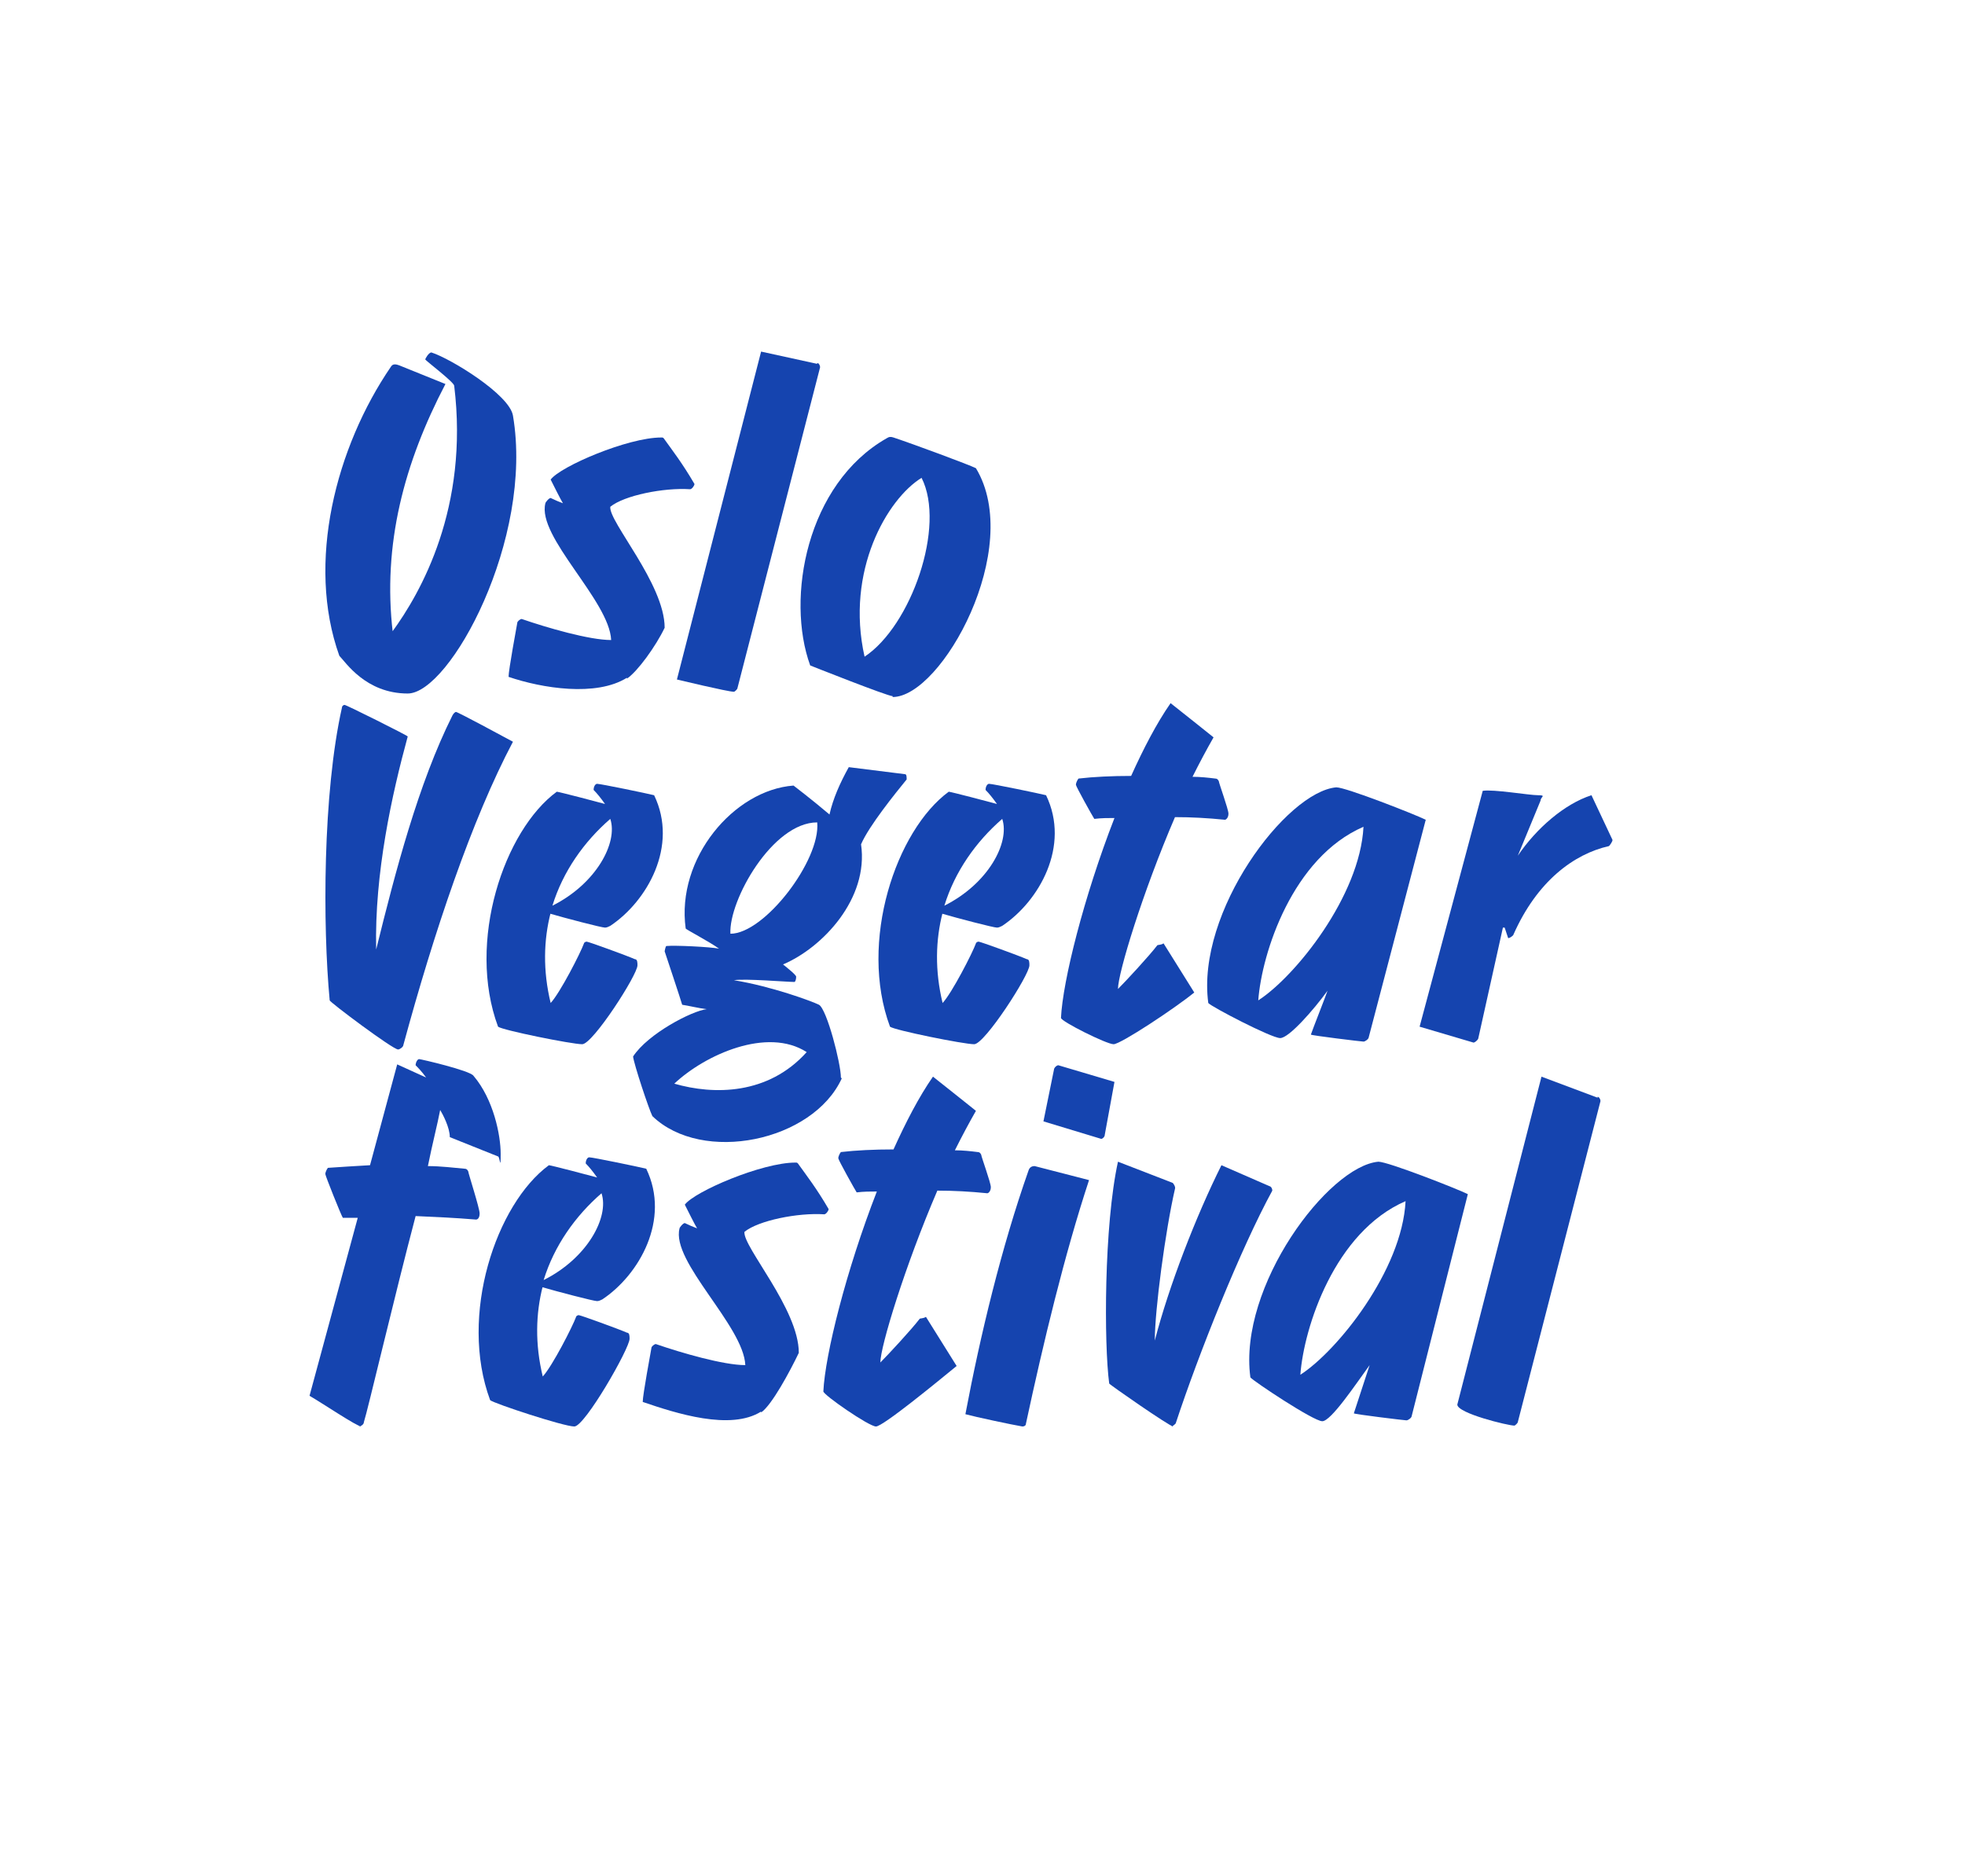
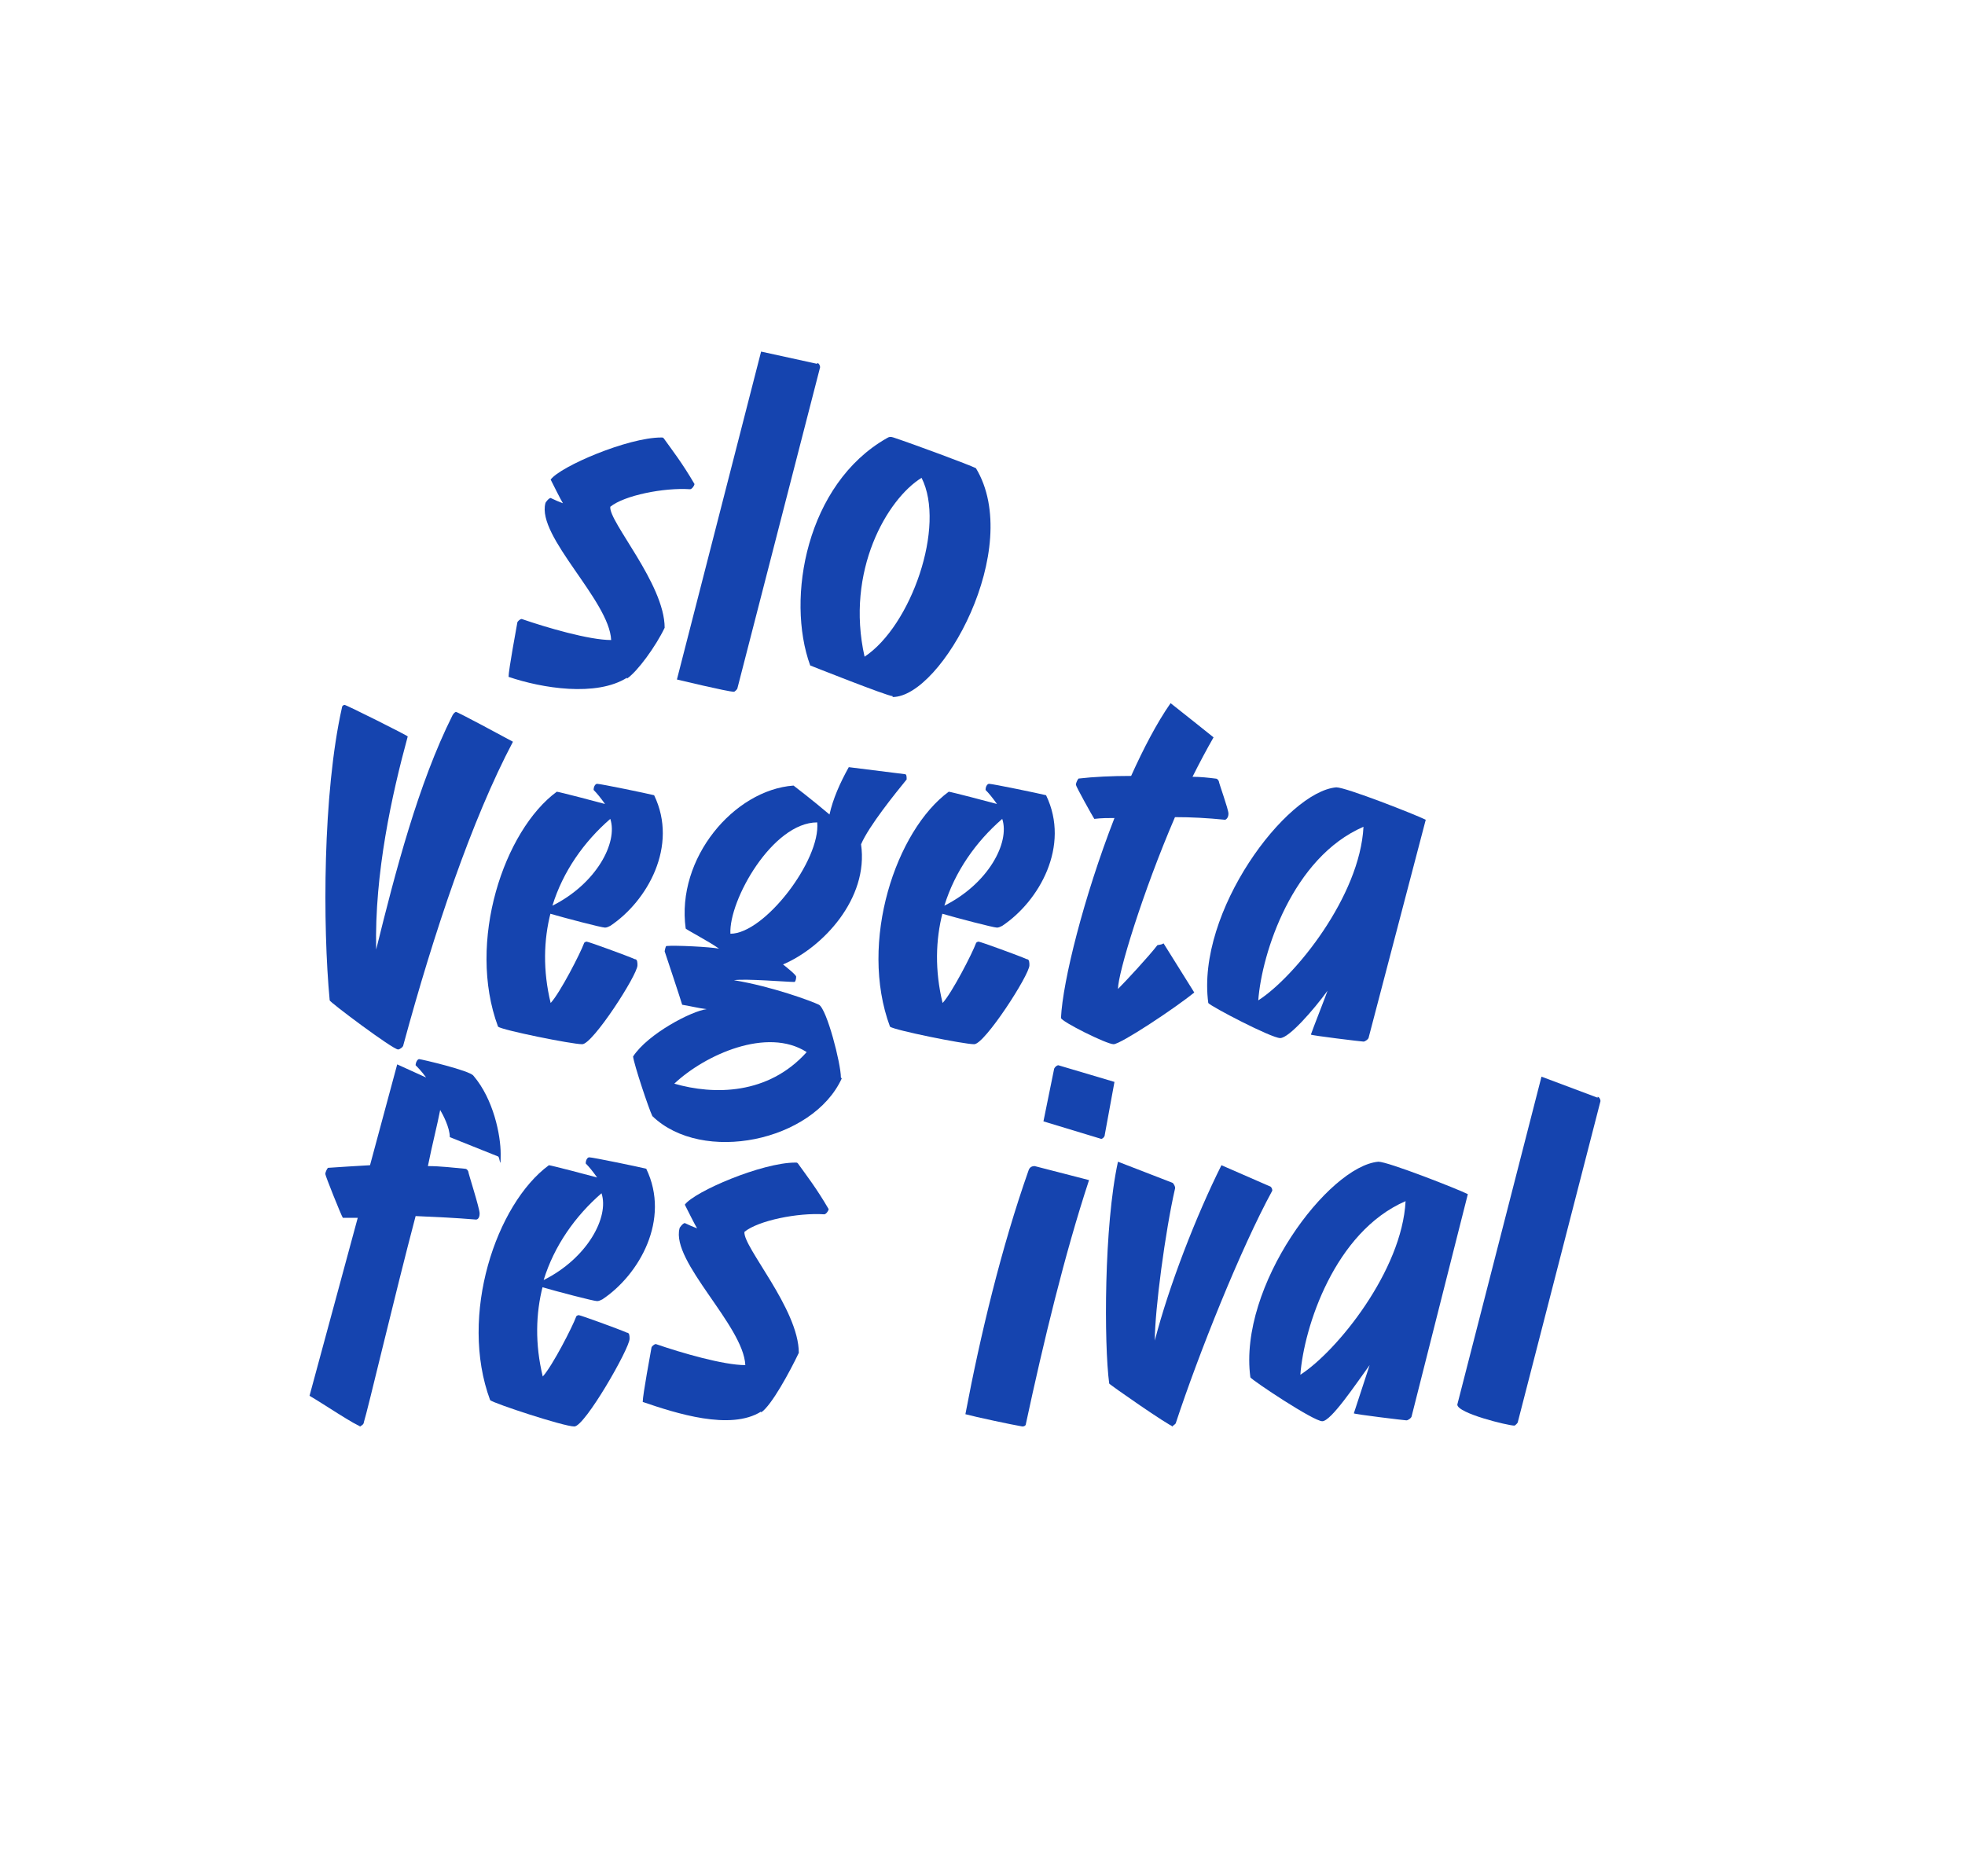
<svg xmlns="http://www.w3.org/2000/svg" height="214" width="224.1" viewBox="0 0 224.1 214" version="1.1" id="Layer_1">
  <defs>
    <style>
      .cls-1 {
        fill: #1544af;
        stroke-width: 0px;
      }
    </style>
  </defs>
-   <path d="M44.7,72.1c3.3-4.5,8.8-14.2,7.1-28.1,0-.4-3.3-2.9-3.3-3,0-.1.4-.8.7-.8,2.2.7,8.9,4.8,9.3,7.2,2.4,14.1-7.2,31.7-12,31.7s-7.1-3.6-7.8-4.3c-3.8-10.6-.4-23.8,5.9-33,.2-.3.5-.3,1-.1l5.2,2.1c-4.7,9-7.2,18.3-6,28.4Z" class="cls-1" />
  <path d="M71.5,77.3c-3.5,2.2-9.7,1.2-13.5-.1,0-.8.9-5.6,1-6.2,0-.1.3-.4.5-.4,2.9,1,7.7,2.4,10.2,2.4-.2-4.5-8.5-11.8-7.5-15.6,0-.1.4-.6.6-.6.4.2,1.1.5,1.4.6-.2-.3-1.2-2.3-1.4-2.7,1.1-1.5,8.8-4.8,12.6-4.8.2,0,.2,0,.3.1,1,1.4,2.1,2.8,3.5,5.2,0,.2-.3.6-.5.6-3-.2-7.5.7-9.1,2-.2,1.7,6.2,8.8,6.2,13.8-1,2.1-3.1,5-4.3,5.8Z" class="cls-1" />
  <path d="M93.2,41.4c.2,0,.4.4.3.6l-9.4,36.5c0,.1-.3.4-.4.4-.7,0-6.5-1.4-6.5-1.4l9.6-37.4,6.4,1.4Z" class="cls-1" />
  <path d="M101.8,79.4c-.6,0-9.4-3.5-9.4-3.5-2.8-7.7-.4-20.7,8.7-25.9.3-.2.5-.2.8-.1,2.4.8,8.6,3.1,9.4,3.5,5.5,9.1-3.9,26.1-9.5,26.1ZM105.1,54.5c-3.9,2.4-8.7,10.6-6.5,20.4,5.3-3.5,9.3-14.9,6.5-20.4Z" class="cls-1" />
  <path d="M45.4,119.7c-.6,0-7.8-5.4-7.8-5.6-.8-8.5-.8-23.6,1.4-33.4,0-.2.2-.3.3-.3.2,0,7.2,3.5,7.2,3.6-1.8,6.6-3.8,15.6-3.6,24.3,2.2-8.9,4.8-18.9,8.7-26.7.1-.2.3-.4.4-.4.2,0,5.4,2.8,6.5,3.4-4.7,8.9-9,21.7-12.5,34.6,0,.2-.4.5-.6.5Z" class="cls-1" />
  <path d="M62.8,104.1c-.8,3.1-.9,6.6,0,10.3,1.1-1.2,3.4-5.7,3.8-6.8,0-.1.2-.2.3-.2.2,0,4.6,1.6,5.5,2,.3,0,.3.4.3.7,0,1.1-5.1,9-6.3,9s-9.1-1.6-9.6-2c-3.6-9.7.7-22.4,6.7-26.8.2,0,4.8,1.2,5.5,1.4-.5-.7-.9-1.2-1.3-1.6,0-.4.2-.7.4-.7.4,0,5.7,1.1,6.5,1.3,2.8,5.8-.8,12.1-5,14.9-.2.1-.4.2-.6.2-.4,0-4.6-1.1-6.3-1.6ZM63,103.3c5-2.5,7.5-7.2,6.6-9.9-3,2.6-5.4,6-6.6,9.9Z" class="cls-1" />
  <path d="M96,123c-3.3,7.2-15.9,9.8-21.6,4.3-.4-.8-2.1-5.9-2.2-6.8,1.7-2.6,6.7-5.2,8.4-5.4-.9-.1-2.1-.4-2.8-.5-.1-.4-2-6.1-2-6.1,0,0,.1-.6.2-.6,1-.1,5,.1,6,.3-1.1-.8-3.8-2.2-3.8-2.3-1.1-8,5.5-15.8,12.3-16.3,0,0,2.1,1.6,4.1,3.3.4-1.8,1.2-3.6,2.2-5.4l6.4.8c.2,0,.2.3.2.6-1.3,1.6-4.3,5.3-5.2,7.4h0c.9,6.2-4.4,11.8-8.9,13.7.5.4,1.5,1.2,1.5,1.4,0,.3-.1.6-.2.6-.8,0-5.6-.4-6.9-.2,4.3.7,8.9,2.4,9.7,2.8.9.5,2.5,6.7,2.5,8.3ZM76.9,123.6c4.5,1.3,10.7,1.3,15.1-3.6-4.5-2.9-11.6.3-15.1,3.6ZM83.3,106.5c3.9,0,10.3-8.4,9.9-12.7-5.1,0-10.1,8.9-9.9,12.7Z" class="cls-1" />
  <path d="M107.5,104.1c-.8,3.1-.9,6.6,0,10.3,1.1-1.2,3.4-5.7,3.8-6.8,0-.1.2-.2.3-.2.2,0,4.6,1.6,5.5,2,.3,0,.3.4.3.7,0,1.1-5.1,9-6.3,9s-9.1-1.6-9.6-2c-3.6-9.7.7-22.4,6.7-26.8.2,0,4.8,1.2,5.5,1.4-.5-.7-.9-1.2-1.3-1.6,0-.4.2-.7.4-.7.4,0,5.7,1.1,6.5,1.3,2.8,5.8-.8,12.1-5,14.9-.2.1-.4.2-.6.2-.4,0-4.6-1.1-6.3-1.6ZM107.7,103.3c5-2.5,7.5-7.2,6.6-9.9-3,2.6-5.4,6-6.6,9.9Z" class="cls-1" />
  <path d="M132.7,107.6l3.5,5.6c-2.2,1.8-8.4,5.9-9.2,5.9s-6-2.6-6-3c.2-4.2,2.6-13.8,6.1-22.8-.7,0-1.5,0-2.3.1-.2-.3-2.1-3.7-2.1-3.9s.2-.6.3-.7c1.7-.2,3.8-.3,6-.3,1.4-3.1,2.9-6,4.5-8.3.4.3,4.9,3.9,4.9,3.9-.8,1.4-1.6,2.9-2.4,4.5.9,0,1.8.1,2.6.2.2,0,.3.1.4.3,0,.2,1.1,3.2,1.1,3.7s-.3.7-.4.7c-2-.2-3.8-.3-5.7-.3-3.7,8.6-6.5,17.8-6.5,19.6.9-.9,3.5-3.7,4.5-5,.1,0,.5-.1.5-.1Z" class="cls-1" />
  <path d="M151.4,113c-1.6,2.2-4.4,5.4-5.4,5.4s-7.9-3.6-8.2-4c-1.4-10.4,8.9-24.1,14.6-24.6,1.1,0,9,3.1,10.2,3.7l-6.5,24.8c0,.2-.4.5-.6.5s-6-.7-6-.8c.2-.6,1.7-4.4,1.9-5ZM143.5,114.1c4.2-2.7,11.6-11.9,12-19.8-8.1,3.5-11.6,14.4-12,19.8Z" class="cls-1" />
-   <path d="M171.4,105.8l-2.8,12.6c0,.2-.5.6-.6.5l-6.1-1.8,7.2-26.9c1.2-.2,5.3.5,6.3.5s.3.2.3.6l-2.6,6.3c2.1-3.1,5.3-5.9,8.4-6.9l2.4,5.1c0,.2-.3.6-.4.7-4,.9-8.2,4-10.9,10.1,0,.1-.4.4-.6.4l-.4-1.2Z" class="cls-1" />
  <path d="M41.2,162.7c-.5,0-4.5-2.7-5.9-3.5l5.5-20.3c-.6,0-1.1,0-1.7,0-.2-.3-2-4.8-2-5s.2-.6.3-.7c1.4-.1,3.1-.2,4.8-.3l3.1-11.5,3.3,1.5c-.5-.7-1-1.2-1.2-1.4,0-.3.2-.7.4-.7s5.8,1.3,6.2,1.9c2.3,2.7,3.1,6.8,3.1,8.9s-.1.3-.3.3l-5.5-2.2c0-1.1-.8-2.6-1.1-3.1-.3,1.6-.9,3.9-1.4,6.4,1.5,0,3,.2,4.2.3.2,0,.3.1.4.3,0,.2,1.3,4.2,1.3,4.8s-.3.7-.4.7c-2.4-.2-4.6-.3-6.9-.4-2.4,9.1-5.5,22.3-5.9,23.5,0,.3-.4.5-.6.5Z" class="cls-1" />
  <path d="M61.9,146.7c-.8,3.1-.9,6.6,0,10.3,1.1-1.2,3.4-5.7,3.8-6.8,0-.1.2-.2.3-.2.2,0,4.6,1.6,5.5,2,.3,0,.3.4.3.7,0,1.1-5.1,10-6.3,10s-9.1-2.6-9.6-3c-3.6-9.7.7-22.4,6.7-26.8.2,0,4.8,1.2,5.5,1.4-.5-.7-.9-1.2-1.3-1.6,0-.4.2-.7.4-.7.4,0,5.7,1.1,6.5,1.3,2.8,5.8-.8,12.1-5,14.9-.2.1-.4.2-.6.2-.4,0-4.6-1.1-6.3-1.6ZM62,146c5-2.5,7.5-7.2,6.6-9.9-3,2.6-5.4,6-6.6,9.9Z" class="cls-1" />
  <path d="M86.8,161c-3.5,2.2-9.7.2-13.5-1.1,0-.8.9-5.6,1-6.2,0-.1.3-.4.5-.4,2.9,1,7.7,2.4,10.2,2.4-.2-4.5-8.5-11.8-7.5-15.6,0-.1.4-.6.6-.6.4.2,1.1.5,1.4.6-.2-.3-1.2-2.3-1.4-2.7,1.1-1.5,8.8-4.8,12.6-4.8.2,0,.2,0,.3.1,1,1.4,2.1,2.8,3.5,5.2,0,.2-.3.6-.5.6-3-.2-7.5.7-9.1,2-.2,1.7,6.2,8.8,6.2,13.8-1,2.1-3.1,6-4.3,6.8Z" class="cls-1" />
-   <path d="M105.6,150.2l3.5,5.6c-2.2,1.8-8.4,6.9-9.2,6.9s-6-3.6-6-4c.2-4.2,2.6-13.8,6.1-22.8-.7,0-1.5,0-2.3.1-.2-.3-2.1-3.7-2.1-3.9s.2-.6.3-.7c1.7-.2,3.8-.3,6-.3,1.4-3.1,2.9-6,4.5-8.3.4.3,4.9,3.9,4.9,3.9-.8,1.4-1.6,2.9-2.4,4.5.9,0,1.8.1,2.6.2.2,0,.3.1.4.3,0,.2,1.1,3.2,1.1,3.7s-.3.7-.4.7c-2-.2-3.8-.3-5.7-.3-3.7,8.6-6.5,17.8-6.5,19.6.9-.9,3.5-3.7,4.5-5,.1,0,.5-.1.5-.1Z" class="cls-1" />
  <path d="M116.6,162.7c-1.2-.2-5.4-1.1-6.5-1.4,1.7-9,4.1-19,7.2-27.8.1-.3.3-.5.7-.5l6.2,1.6c-2.8,8.5-5.2,18.5-7.2,27.8,0,.2-.2.3-.4.3ZM127.1,123.4l-1.1,6c0,.3-.3.5-.4.5l-6.6-2,1.2-5.9c0-.2.3-.5.5-.5l6.4,1.9Z" class="cls-1" />
  <path d="M133.8,162.7c-.4,0-7.3-4.8-7.3-4.9-.6-4.5-.6-18,1-25.3l6.2,2.4c.1,0,.4.5.3.7-1.1,4.8-2.3,13.8-2.3,17.3,1.6-6.2,4.7-14.2,7.6-20l5.5,2.4c.1,0,.3.2.3.5-3.6,6.6-8.4,18.6-11,26.5,0,.1-.4.4-.5.4Z" class="cls-1" />
  <path d="M156.2,155.7c-1.6,2.2-4.4,6.4-5.4,6.4s-7.9-4.6-8.2-5c-1.4-10.4,8.9-24.1,14.6-24.6,1.1,0,9,3.1,10.2,3.7l-6.4,25.3c0,.2-.4.5-.6.5s-6-.7-6-.8c.2-.6,1.6-4.9,1.8-5.5ZM148.3,156.8c4.2-2.7,11.6-11.9,12-19.8-8.1,3.5-11.6,14.4-12,19.8Z" class="cls-1" />
  <path d="M182.2,125.1c.2,0,.4.4.3.6l-9.4,36.5c0,.1-.3.4-.4.4-.7,0-6.5-1.4-6.5-2.4l9.6-37.4,6.4,2.4Z" class="cls-1" />
</svg>